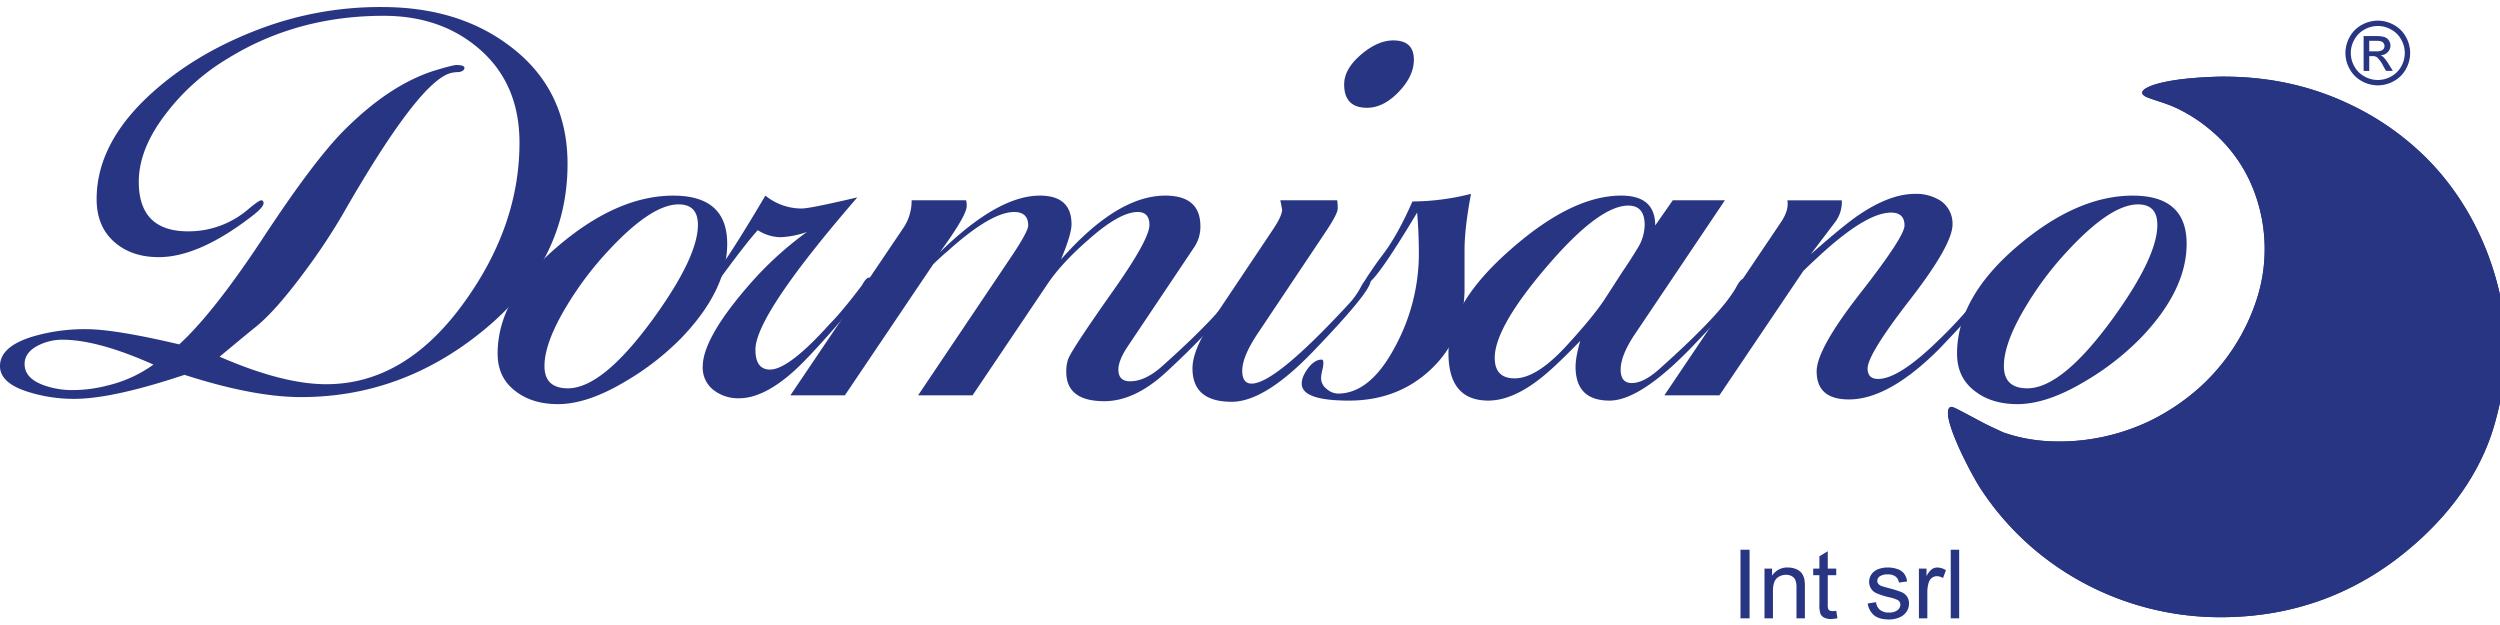
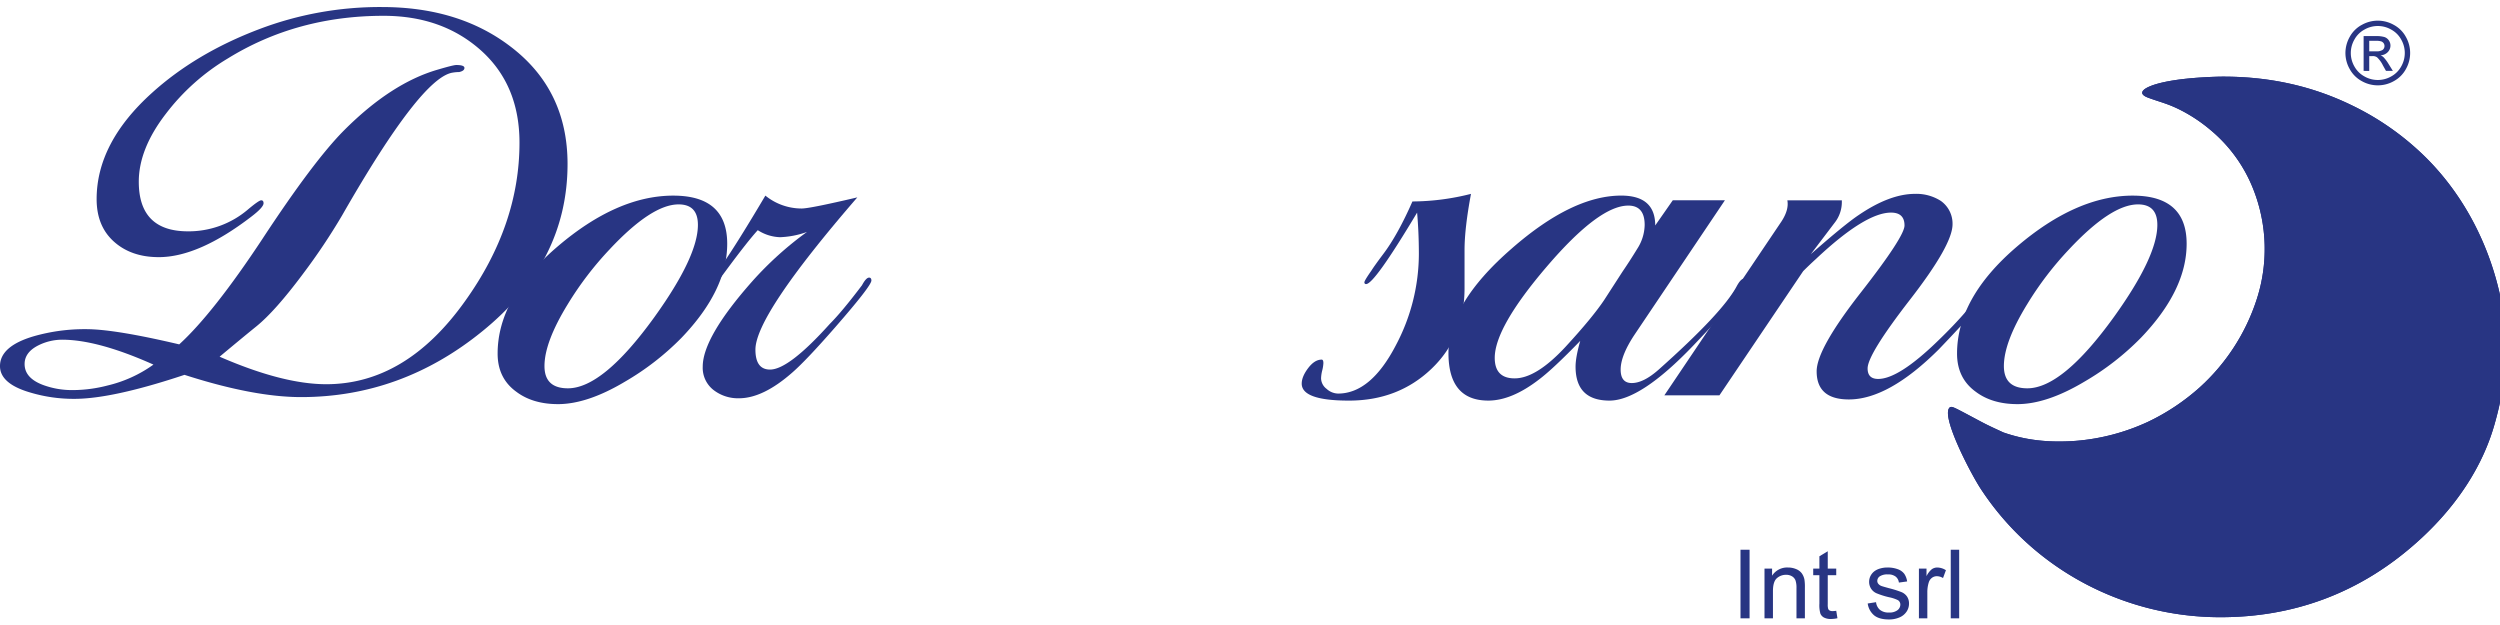
<svg xmlns="http://www.w3.org/2000/svg" id="SVGRoot" width="200px" height="50px" version="1.1" viewBox="0 0 200 50">
  <defs>
    <clipPath id="clip-path">
      <rect class="cls-1" x="1" y="1" width="1319" height="322.33" />
    </clipPath>
  </defs>
  <g class="cls-2" transform="matrix(.152 0 0 .152 -.152 .41)" clip-path="url(#clip-path)" fill="#283583">
    <path class="cls-3" d="m269.49 21.652q-27.129-20.646-67.506-20.646a179.06 179.06 0 0 0-64.734 11.709q-33.3 12.648-56.408 33.6-28.98 26.2-28.985 55.8 0 14.183 9.1 22.35t23.582 8.174q20.946 0 48.7-21.281c4.31-3.277 6.471-5.649 6.471-7.082q0-1.549-1.233-1.55c-0.822 0-3.195 1.656-7.094 4.933a48.129 48.129 0 0 1-31.439 11.4q-25.9 0-25.9-26.119 0-17.229 14.187-35.667a115.24 115.24 0 0 1 32.672-29.208q36.361-22.444 82-22.444 30.811 0 51.17 18.157 20.346 18.18 20.341 48.633 0 43.407-28.668 83.408-31.146 43.707-73.049 43.7-22.832 0-56.115-14.48 12.948-10.8 19.425-16.031 9.865-8.016 24.358-27.435a325 325 0 0 0 20.647-30.829q41.61-72.754 58.263-75.222a21.453 21.453 0 0 1 3.394-0.3c1.844-0.411 2.772-1.127 2.772-2.161s-1.445-1.538-4.322-1.538q-1.533 0-9.865 2.466-24.346 7.1-49.009 31.756-16.023 16.027-43.149 57.331-25.878 39.144-43.77 55.48-33.912-8-49.009-8.01a97.246 97.246 0 0 0-27.435 3.7q-17.886 5.232-17.886 15.725 0 9.229 15.722 13.859a79.574 79.574 0 0 0 23.43 3.394q20.03 0 57.946-12.637 36.378 11.713 61.352 11.713 52.709 0 95.246-34.517 45.01-36.377 45.016-88.164 0-39.144-30.218-61.963m-211.77 178.51a73.243 73.243 0 0 1-18.18 2.443 44.042 44.042 0 0 1-16.031-2.748q-9.566-3.647-9.56-10.969 0-6.1 7.094-9.748a28.16 28.16 0 0 1 12.637-3.053q18.8 0 48.081 13.106a68.293 68.293 0 0 1-24.041 10.969" />
    <path class="cls-3" d="m355.38 100.26q-29.6 0-61.035 26.894t-31.44 56.255q0 12.984 9.865 20.1 8.632 6.483 21.88 6.494 15.414 0 35.139-11.744a140.39 140.39 0 0 0 29.913-23.183q24.029-25.05 24.04-49.467 0-25.35-28.362-25.344m-9.866 63.806q-27.129 37.613-45.614 37.606-12.332 0-12.332-11.709 0-12.632 12.332-32.685a172.65 172.65 0 0 1 21.879-28.656q22.2-23.746 36.372-23.747 10.182 0 10.171 10.793 0 16.649-22.808 48.4" />
    <path class="cls-3" d="m458.39 143.42q-1.549 0-3.7 4-10.482 13.881-16.947 20.353-21.6 24.028-31.451 24.04-7.7 0-7.7-10.487 0-18.18 53.637-80.143-24.963 5.866-29.279 5.86a30.213 30.213 0 0 1-19.12-6.788q-14.8 24.98-22.5 36.067-4 5.865-7.093 10.793a1.362 1.362 0 0 0 1.55 1.538c0.822 0 1.738-0.916 2.772-2.772q14.8-20.346 21.269-27.434a22.907 22.907 0 0 0 11.709 3.7 46.465 46.465 0 0 0 14.187-2.771 179.36 179.36 0 0 0-28.985 26.2q-25.878 29.279-25.884 44.7a14.809 14.809 0 0 0 5.543 12.179 20.978 20.978 0 0 0 13.564 4.463q12.631 0 28.057-13.565 7.4-6.465 22.5-23.735 19.095-21.881 19.108-24.663c0-1.022-0.412-1.539-1.234-1.539" />
-     <path class="cls-3" d="m655.59 144.65q-1.551 0-3.7 3.7-7.4 13.264-39.144 41.61-8.949 8.032-16.958 8.021-6.167 0-6.166-6.189 0-4.633 4.627-11.744l35.444-52.885a19.066 19.066 0 0 0 3.089-10.816q0-16.085-18.5-16.09-25.279 0-54.869 33.6 5.549-13.246 5.543-18.5 0-15.1-16.642-15.1-22.2 0-52.72 29.9 14.181-19.413 14.187-24.346a11.167 11.167 0 0 0-0.305-3.089h-28.675a25.557 25.557 0 0 1-4.31 14.493l-59.5 88.164h28.67l46.554-69.056q6.165-5.849 6.776-6.166 23.43-21.262 35.762-21.269 7.4 0 7.4 7.094 0 3.083-8.632 16.03l-49.326 73.367h28.666l39.766-59.062q7.4-10.834 21.269-22.89 16.349-14.534 25.9-14.539 6.166 0 6.166 6.8 0 7.734-19.73 35.562-21.58 30.617-23.113 35.256a20.444 20.444 0 0 0-0.928 6.495q0 15.449 20.036 15.455 16.031 0 32.673-15.409 20.048-18.5 31.756-32.989 10.166-12.631 10.171-13.87c0-1.022-0.411-1.539-1.233-1.539" />
-     <path class="cls-3" d="m734.35 18.571q-8.333 0-17.111 7.551t-8.785 15.578q0 12.331 12.026 12.332 8.614 0 16.642-8.327c5.344-5.555 8.021-11.192 8.021-16.959q0-10.164-10.793-10.17m-13.259 125.46q-1.549 0-3.7 4a42.107 42.107 0 0 1-7.094 9.865q-38.227 41.31-50.547 41.3-4.933 0-4.933-6.776 0-7.4 8.01-19.425l36.066-53.942q6.167-9.248 6.166-12.026a23.834 23.834 0 0 0-0.3-4.31h-29.9c0.611 3.077 0.928 4.733 0.928 4.933 0 2.266-1.75 5.954-5.25 11.1l-31.137 46.546q-10.782 16.031-10.781 25.9 0 17.564 20.646 17.569 17.582 0 43.466-27.129 29.595-30.811 29.595-36.372a1.09 1.09 0 0 0-1.233-1.233" />
    <path class="cls-3" d="m744.38 103.34q-7.717 17.564-15.409 27.74-4.633 6.166-6.166 8.632-3.7 5.25-3.7 6.166a0.813 0.813 0 0 0 0.916 0.928q4.333 0 26.824-37.605 0.915 10.482 0.928 21.574a102.9 102.9 0 0 1-12.027 48.093q-13.247 25.579-30.523 25.579a9.218 9.218 0 0 1-6-2.466 7.167 7.167 0 0 1-2.925-5.544 19.244 19.244 0 0 1 0.611-4.169 18.587 18.587 0 0 0 0.611-3.852c0-1.233-0.306-1.844-0.916-1.844q-3.7 0-7.094 4.463c-2.255 2.983-3.394 5.708-3.394 8.174q0 8.949 24.886 8.937 25.791 0 43.3-16.641t17.511-42.538v-20.048q0-11.4 3.394-29.583a127.3 127.3 0 0 1-30.828 4" />
    <path class="cls-3" d="m918.71 144.04q-1.549 0-3.7 4-7.4 13.864-41 43.771-8.016 7.1-14.176 7.094-5.865 0-5.86-7.094 0-7.4 7.4-18.5l47.47-70.6h-27.433l-9.243 13.259q0-15.714-17.887-15.725-25.9 0-57.946 28.139-33 28.751-32.99 54.716 0 25.034 20.964 25.039 12.332 0 26.824-11.2 7.4-5.6 21.574-20.235-2.466 8.632-2.466 13.564 0 17.881 17.875 17.875 16.347 0 44.088-28.973t27.74-33.6c0-1.022-0.411-1.539-1.234-1.539m-55.949-15.869q-3.858 6.324-7.857 12.179l-9.56 14.8q-6.167 9.248-20.341 24.651-15.432 16.647-26.824 16.653-10.464 0-10.476-10.793 0-16.03 27.435-48.081t42.843-32.062q8.631 0 8.632 10.171a23.817 23.817 0 0 1-3.852 12.484" />
    <path class="cls-3" d="m1049.3 144.34q-1.851 0-3.7 3.7-7.7 12.332-24.663 28.668-20.646 20.047-31.439 20.035-5.55 0-5.544-5.543 0-7.4 22.338-36.219 22.354-28.821 22.361-39.614a14.659 14.659 0 0 0-6.177-12.331 23.882 23.882 0 0 0-13.565-3.7q-13.248 0-29.584 11.1-7.4 4.932-25.274 20.646l12.624-16.642a17.528 17.528 0 0 0 3.712-10.793v-0.917h-28.68q0.935 4.934-3.077 11.1l-61.655 91.545h28.985l44.076-65.356c2.267-2.255 4.521-4.416 6.788-6.472q25.895-24.349 39.451-24.349 7.1 0 7.094 6.776 0 5.867-23.125 35.456t-23.113 41.305q0 14.8 16.959 14.8 20.946 0 47.47-26.506 7.083-7.4 10.476-11.111a102.53 102.53 0 0 0 9.56-11.086 88.453 88.453 0 0 1 6.777-9.255q2.466-2.765 2.466-3.7a1.363 1.363 0 0 0-1.538-1.539" />
    <path class="cls-3" d="m1123.5 100.26q-29.6 0-61.035 26.894t-31.441 56.255q0 12.984 9.866 20.1 8.631 6.483 21.879 6.494 15.414 0 35.151-11.744a140.24 140.24 0 0 0 29.889-23.183q24.046-25.05 24.052-49.467 0-25.35-28.362-25.344m-9.865 63.806q-27.129 37.613-45.615 37.606-12.332 0-12.343-11.709 0-12.632 12.343-32.685a172 172 0 0 1 21.879-28.656q22.2-23.746 36.373-23.747 10.182 0 10.17 10.793 0 16.649-22.807 48.4" />
    <path class="cls-3" d="m1169.1 37.65c26.2-0.317 48.985 5.109 69.021 14.751a144.62 144.62 0 0 1 40.142 28.3c20.9 21.01 34.082 48.234 39.437 76.256 3.934 20.646 2.748 40.858-3.864 63.935-6.142 21.469-19.214 41.8-38.087 59.356-32.7 30.441-69.573 42.08-106.97 41.9-49.513-0.235-97.371-24.746-125.44-67.812-5.4-8.3-21.516-39.249-15.949-42.737 1.221-0.411 1.539-0.212 14.481 6.694 3.429 1.832 5.132 2.76 13.576 6.624 11.568 4.016 23.512 5.472 38.063 4.416a111.17 111.17 0 0 0 37.97-10 114.6 114.6 0 0 0 27.117-18.016 106.79 106.79 0 0 0 30.018-46.072 85.723 85.723 0 0 0-1.738-58.522 77.212 77.212 0 0 0-22.76-31.252 81.538 81.538 0 0 0-16.464-10.744c-6.024-2.925-9.677-3.688-15.772-5.9-1.55-0.552-4.768-1.9-2.748-4.04 2.372-2.513 13.083-6.424 39.966-7.141" />
    <path class="cls-3" d="m1169.1 37.65c26.2-0.317 48.985 5.109 69.021 14.751a144.62 144.62 0 0 1 40.142 28.3c20.9 21.01 34.082 48.234 39.437 76.256 3.934 20.646 2.748 40.858-3.864 63.935-6.142 21.469-19.214 41.8-38.087 59.356-32.7 30.441-69.573 42.08-106.97 41.9-49.513-0.235-97.371-24.746-125.44-67.812-5.4-8.3-21.516-39.249-15.949-42.737 1.221-0.411 1.539-0.212 14.481 6.694 3.429 1.832 5.132 2.76 13.576 6.624 11.568 4.016 23.512 5.472 38.063 4.416a111.17 111.17 0 0 0 37.97-10 114.6 114.6 0 0 0 27.117-18.016 106.79 106.79 0 0 0 30.018-46.072 85.723 85.723 0 0 0-1.738-58.522 77.212 77.212 0 0 0-22.76-31.252 81.538 81.538 0 0 0-16.464-10.744c-6.024-2.925-9.677-3.688-15.772-5.9-1.55-0.552-4.768-1.9-2.748-4.04 2.372-2.513 13.083-6.424 39.966-7.141" />
    <path class="cls-3" d="m1244.1 10.365a15.735 15.735 0 0 0-6.377 6.3 17.286 17.286 0 0 0-2.29 8.55 17.079 17.079 0 0 0 2.266 8.456 15.822 15.822 0 0 0 6.307 6.306 17.127 17.127 0 0 0 16.947 0 15.793 15.793 0 0 0 6.3-6.306 17.123 17.123 0 0 0-0.035-17.006 15.642 15.642 0 0 0-6.366-6.295 17.062 17.062 0 0 0-16.747 0m15.35 2.466a13.062 13.062 0 0 1 5.308 5.25 14.192 14.192 0 0 1 0.035 14.175 13.271 13.271 0 0 1-5.261 5.262 14.2 14.2 0 0 1-14.117 0 13.377 13.377 0 0 1-5.273-5.262 14.192 14.192 0 0 1 0.035-14.175 13.165 13.165 0 0 1 5.32-5.25 14.119 14.119 0 0 1 13.953 0m-11.486 21.786v-7.792h1.738a3.8 3.8 0 0 1 2.372 0.635 14.685 14.685 0 0 1 3.089 4.263l1.621 2.889h3.617l-2.232-3.594a21.449 21.449 0 0 0-2.713-3.629 5.149 5.149 0 0 0-1.561-0.975 5.612 5.612 0 0 0 3.805-1.667 4.893 4.893 0 0 0 1.432-3.5 4.733 4.733 0 0 0-0.857-2.678 4.538 4.538 0 0 0-2.3-1.773 15.311 15.311 0 0 0-4.674-0.5h-6.295v18.316zm0-15.843h3.359a9.3 9.3 0 0 1 2.971 0.317 2.691 2.691 0 0 1 1.245 0.951 2.617 2.617 0 0 1-0.482 3.488 5.741 5.741 0 0 1-3.511 0.775h-3.582z" />
    <path class="cls-3" d="m921.83 286.63h-4.78v36.113h4.78zm12.3 36.113v-14.293q0-5.02 2.055-6.823a7.2 7.2 0 0 1 4.886-1.8 5.906 5.906 0 0 1 3.1 0.8 4.364 4.364 0 0 1 1.825 2.139 12.154 12.154 0 0 1 0.517 4.064v15.913h4.428v-16.089a25.747 25.747 0 0 0-0.235-4.311 8.611 8.611 0 0 0-1.386-3.276 6.837 6.837 0 0 0-2.971-2.232 10.962 10.962 0 0 0-4.346-0.845 9.4 9.4 0 0 0-8.326 4.31v-3.723h-3.993v26.166zm31.357-3.805a2.978 2.978 0 0 1-1.515-0.317 1.8 1.8 0 0 1-0.763-0.857 7.843 7.843 0 0 1-0.235-2.443v-15.291h4.463v-3.453h-4.463v-9.137l-4.4 2.654v6.483h-3.253v3.453h3.253v15.044a15.837 15.837 0 0 0 0.54 5.238 4.263 4.263 0 0 0 1.867 2.008 7.659 7.659 0 0 0 3.747 0.764 15.929 15.929 0 0 0 3.347-0.4l-0.634-3.911a13.988 13.988 0 0 1-1.95 0.164m21.938 2.267q2.661 2.132 7.775 2.125a13.519 13.519 0 0 0 5.508-1.068 8.335 8.335 0 0 0 3.735-3.03 7.427 7.427 0 0 0 1.292-4.181 6.506 6.506 0 0 0-1.057-3.794 6.581 6.581 0 0 0-2.924-2.325 52.9 52.9 0 0 0-6.554-2.055c-2.172-0.587-3.476-0.975-3.922-1.139a3.907 3.907 0 0 1-1.7-1.175 2.422 2.422 0 0 1-0.541-1.55 2.964 2.964 0 0 1 1.3-2.372 7.288 7.288 0 0 1 4.369-1.01 6.189 6.189 0 0 1 3.993 1.139 4.7 4.7 0 0 1 1.715 3.147l4.333-0.587a9.423 9.423 0 0 0-1.526-4.052 7.4 7.4 0 0 0-3.43-2.407 15.287 15.287 0 0 0-5.414-0.881 13.415 13.415 0 0 0-3.828 0.528 9.166 9.166 0 0 0-2.819 1.292 7.283 7.283 0 0 0-2.185 2.478 6.767 6.767 0 0 0-0.8 3.242 6.575 6.575 0 0 0 0.975 3.5 6.465 6.465 0 0 0 2.853 2.49 41.357 41.357 0 0 0 6.765 2.138 19.047 19.047 0 0 1 4.533 1.5 2.69 2.69 0 0 1 1.3 2.361 3.736 3.736 0 0 1-1.48 2.924 6.963 6.963 0 0 1-4.533 1.245 7.106 7.106 0 0 1-4.709-1.41 6.113 6.113 0 0 1-2.056-4.04l-4.392 0.693a9.823 9.823 0 0 0 3.417 6.272m27.964 1.538v-13.7a17.2 17.2 0 0 1 0.74-5.168 4.754 4.754 0 0 1 1.656-2.431 4.249 4.249 0 0 1 2.607-0.869 6.271 6.271 0 0 1 3.253 0.963l1.527-4.122a8.645 8.645 0 0 0-4.557-1.421 4.921 4.921 0 0 0-2.842 0.881 10.747 10.747 0 0 0-2.819 3.676v-3.97h-3.993v26.166zm16.759-36.113h-4.44v36.113h4.44z" />
  </g>
</svg>